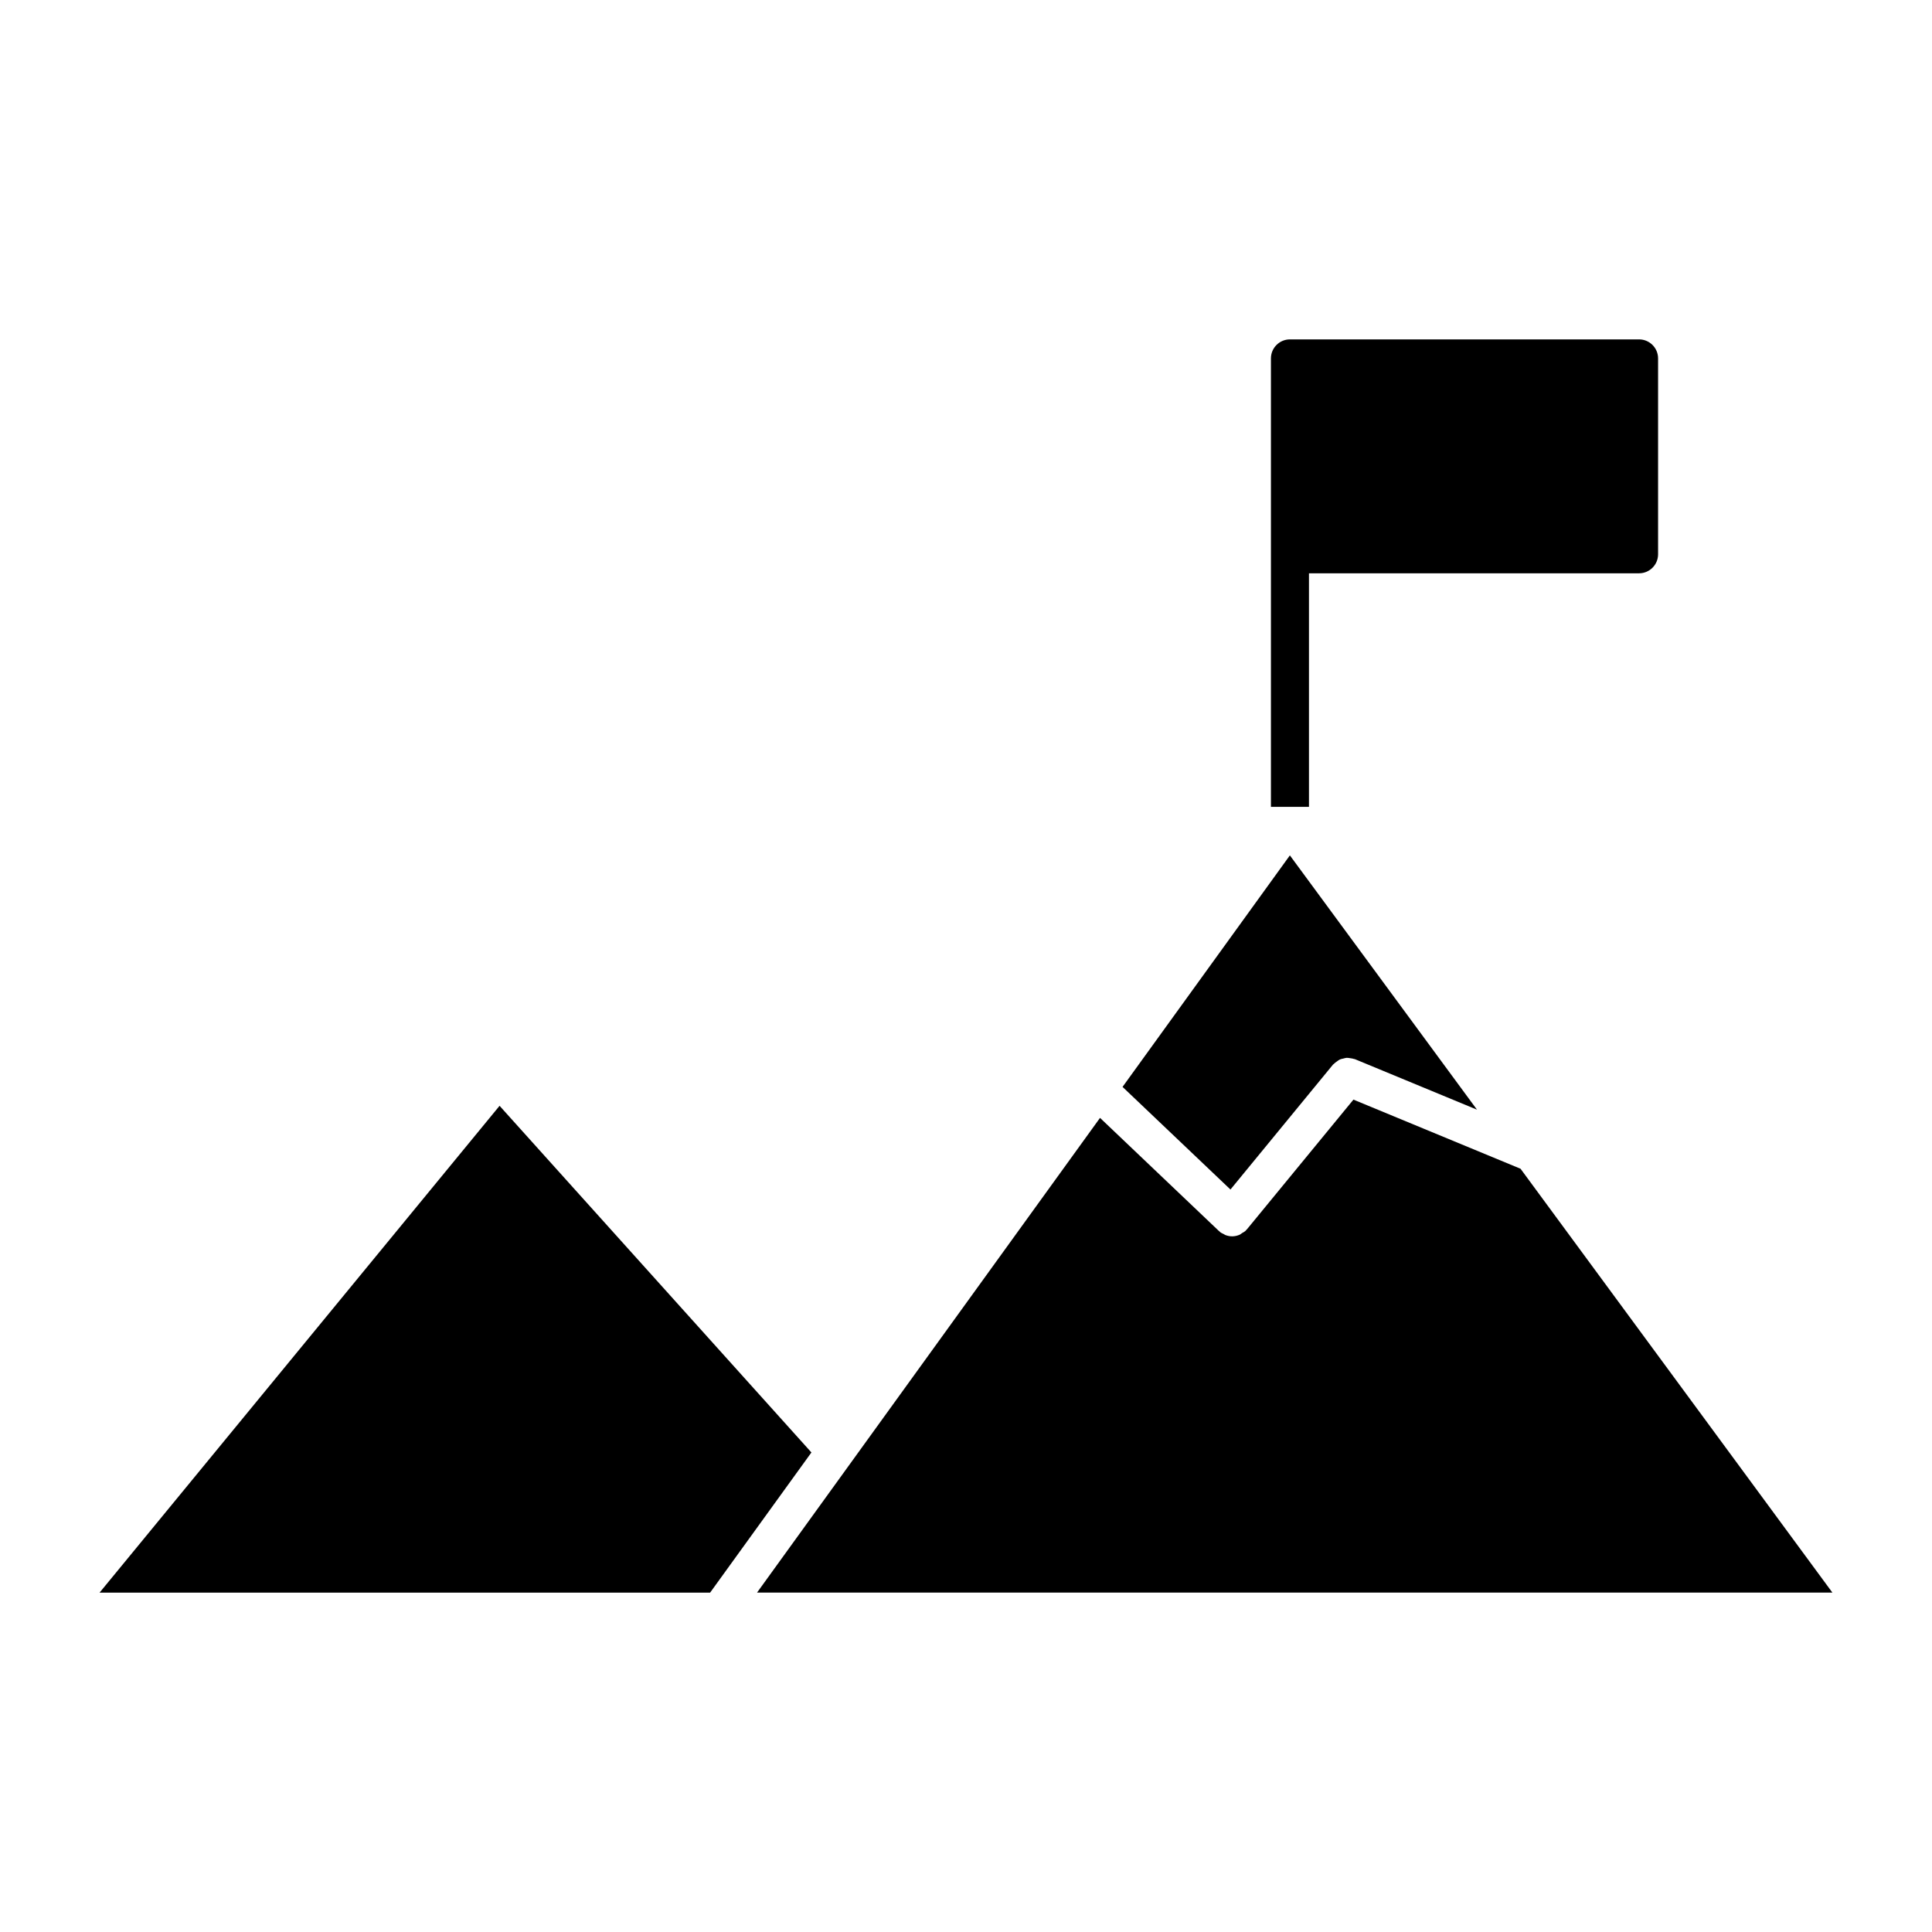
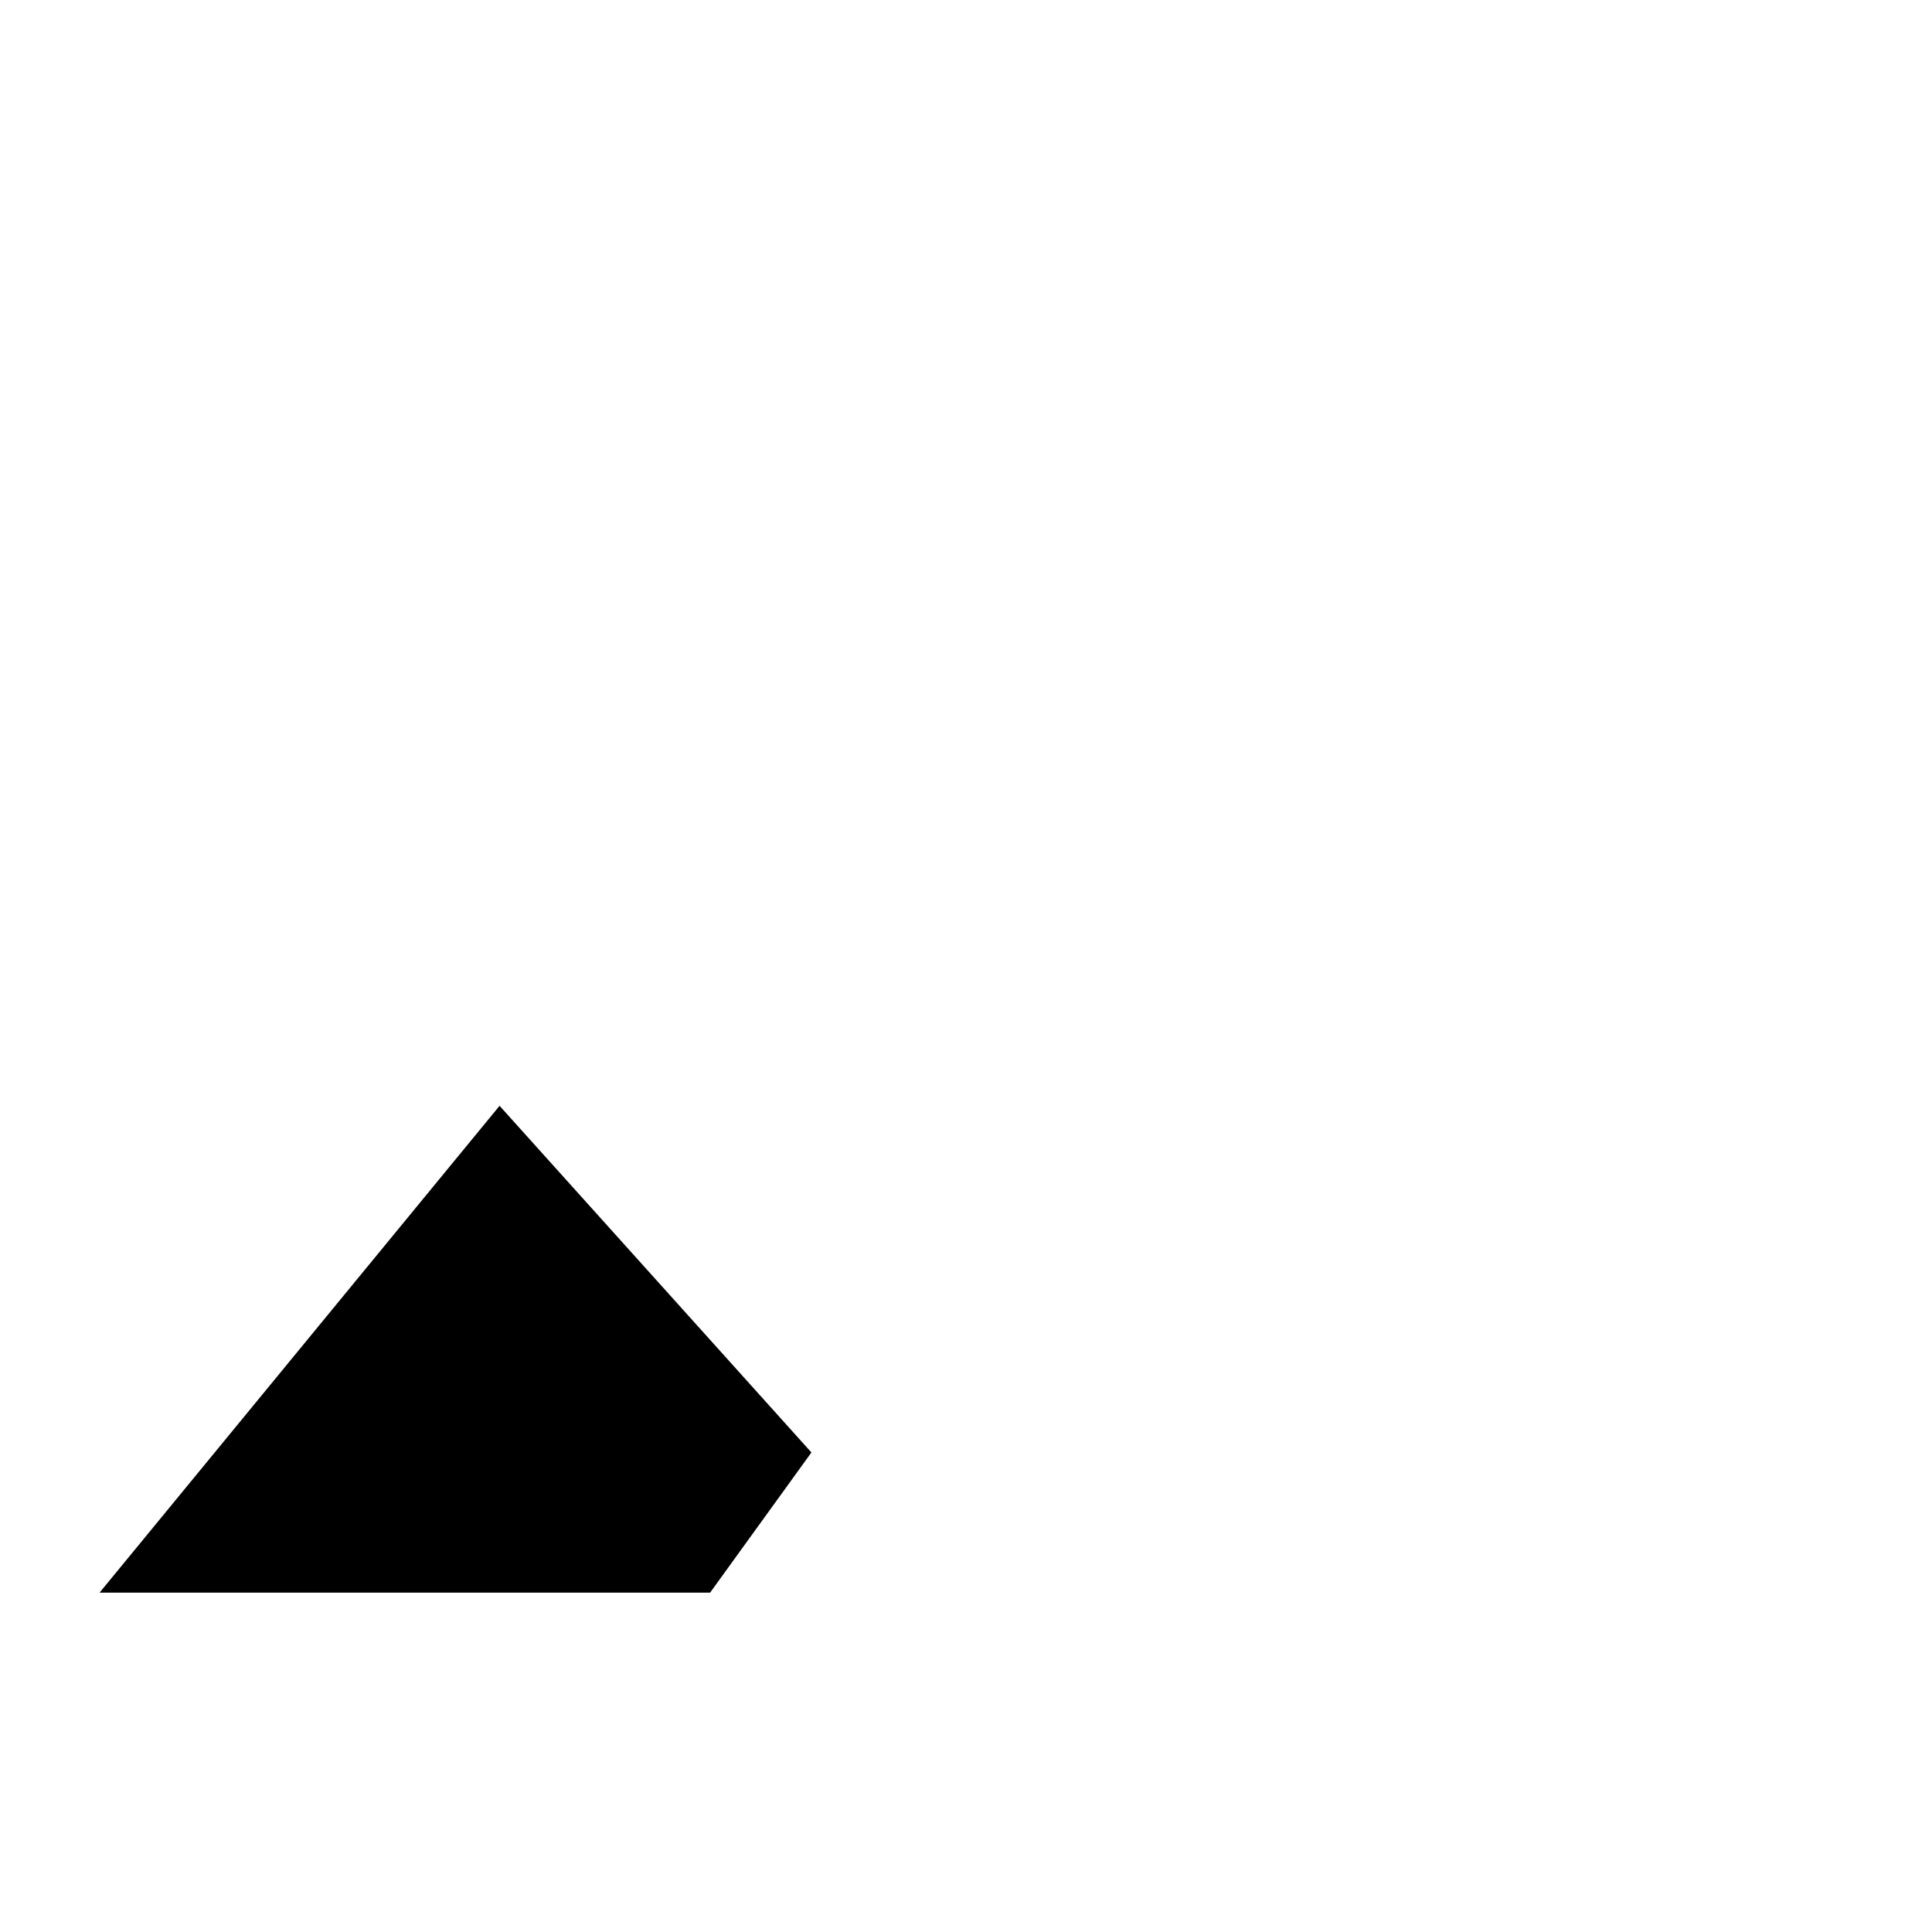
<svg xmlns="http://www.w3.org/2000/svg" fill="#000000" width="800px" height="800px" version="1.1" viewBox="144 144 512 512">
  <g>
    <path d="m276.39 437.05-106 129.01h161.8l26.844-37.141z" />
-     <path d="m497.25 426.14c0.059-0.07 0.152-0.102 0.211-0.172 0.25-0.273 0.555-0.484 0.867-0.695 0.223-0.16 0.434-0.332 0.676-0.453 0.344-0.172 0.695-0.23 1.066-0.312 0.25-0.059 0.516-0.152 0.777-0.172 0.332-0.02 0.656 0.051 0.996 0.102 0.344 0.051 0.656 0.082 0.988 0.203 0.082 0.031 0.172 0.012 0.242 0.051l32.344 13.383-49.586-67.391-44.344 61.355 28.598 27.195z" />
-     <path d="m546.96 453.73-44.285-18.32-28.242 34.391c-0.039 0.051-0.102 0.059-0.141 0.109-0.051 0.051-0.059 0.121-0.109 0.172-0.301 0.312-0.676 0.492-1.047 0.715-0.203 0.133-0.363 0.301-0.586 0.402-0.637 0.281-1.328 0.441-2.023 0.441-0.605 0-1.188-0.121-1.762-0.332-0.172-0.059-0.312-0.191-0.484-0.273-0.324-0.16-0.656-0.293-0.957-0.535-0.051-0.039-0.07-0.109-0.121-0.152-0.051-0.039-0.109-0.059-0.16-0.102l-31.527-29.996-90.895 125.8h284.98z" />
-     <path d="m490.89 295.93h87.48c2.781 0 5.039-2.258 5.039-5.039v-51.91c0-2.781-2.258-5.039-5.039-5.039h-92.52c-2.781 0-5.039 2.258-5.039 5.039v118.84h10.078z" />
  </g>
</svg>